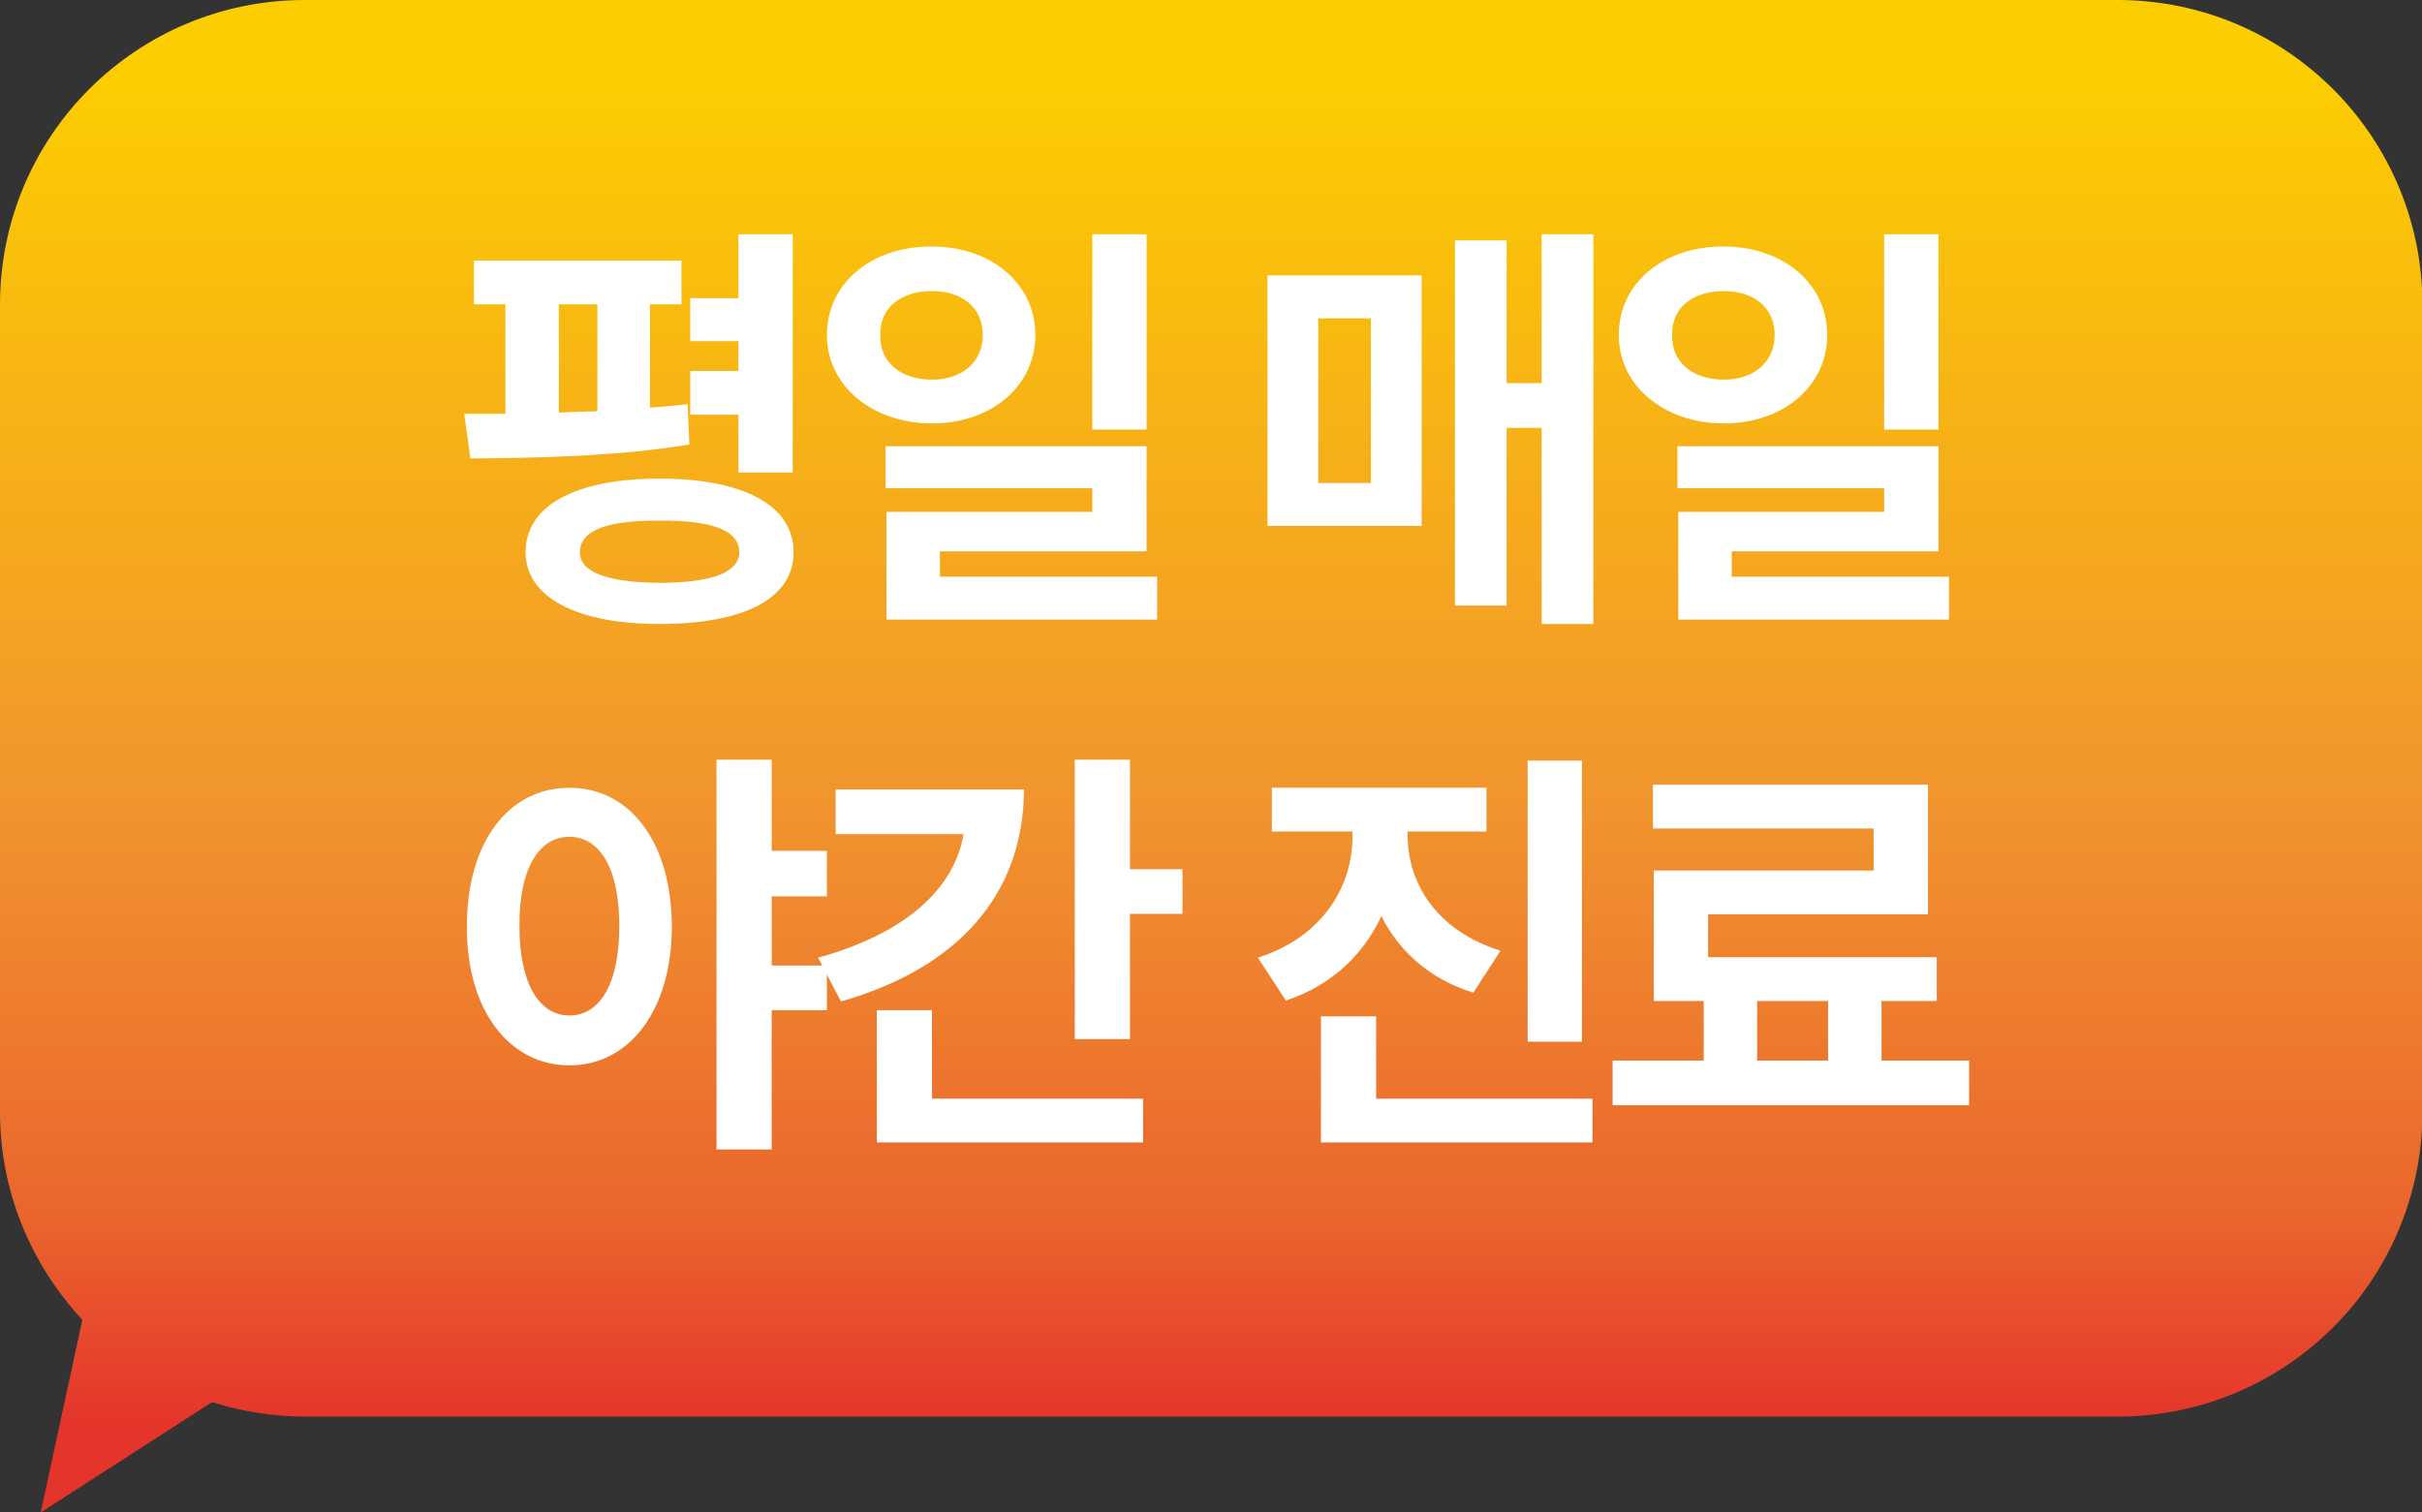
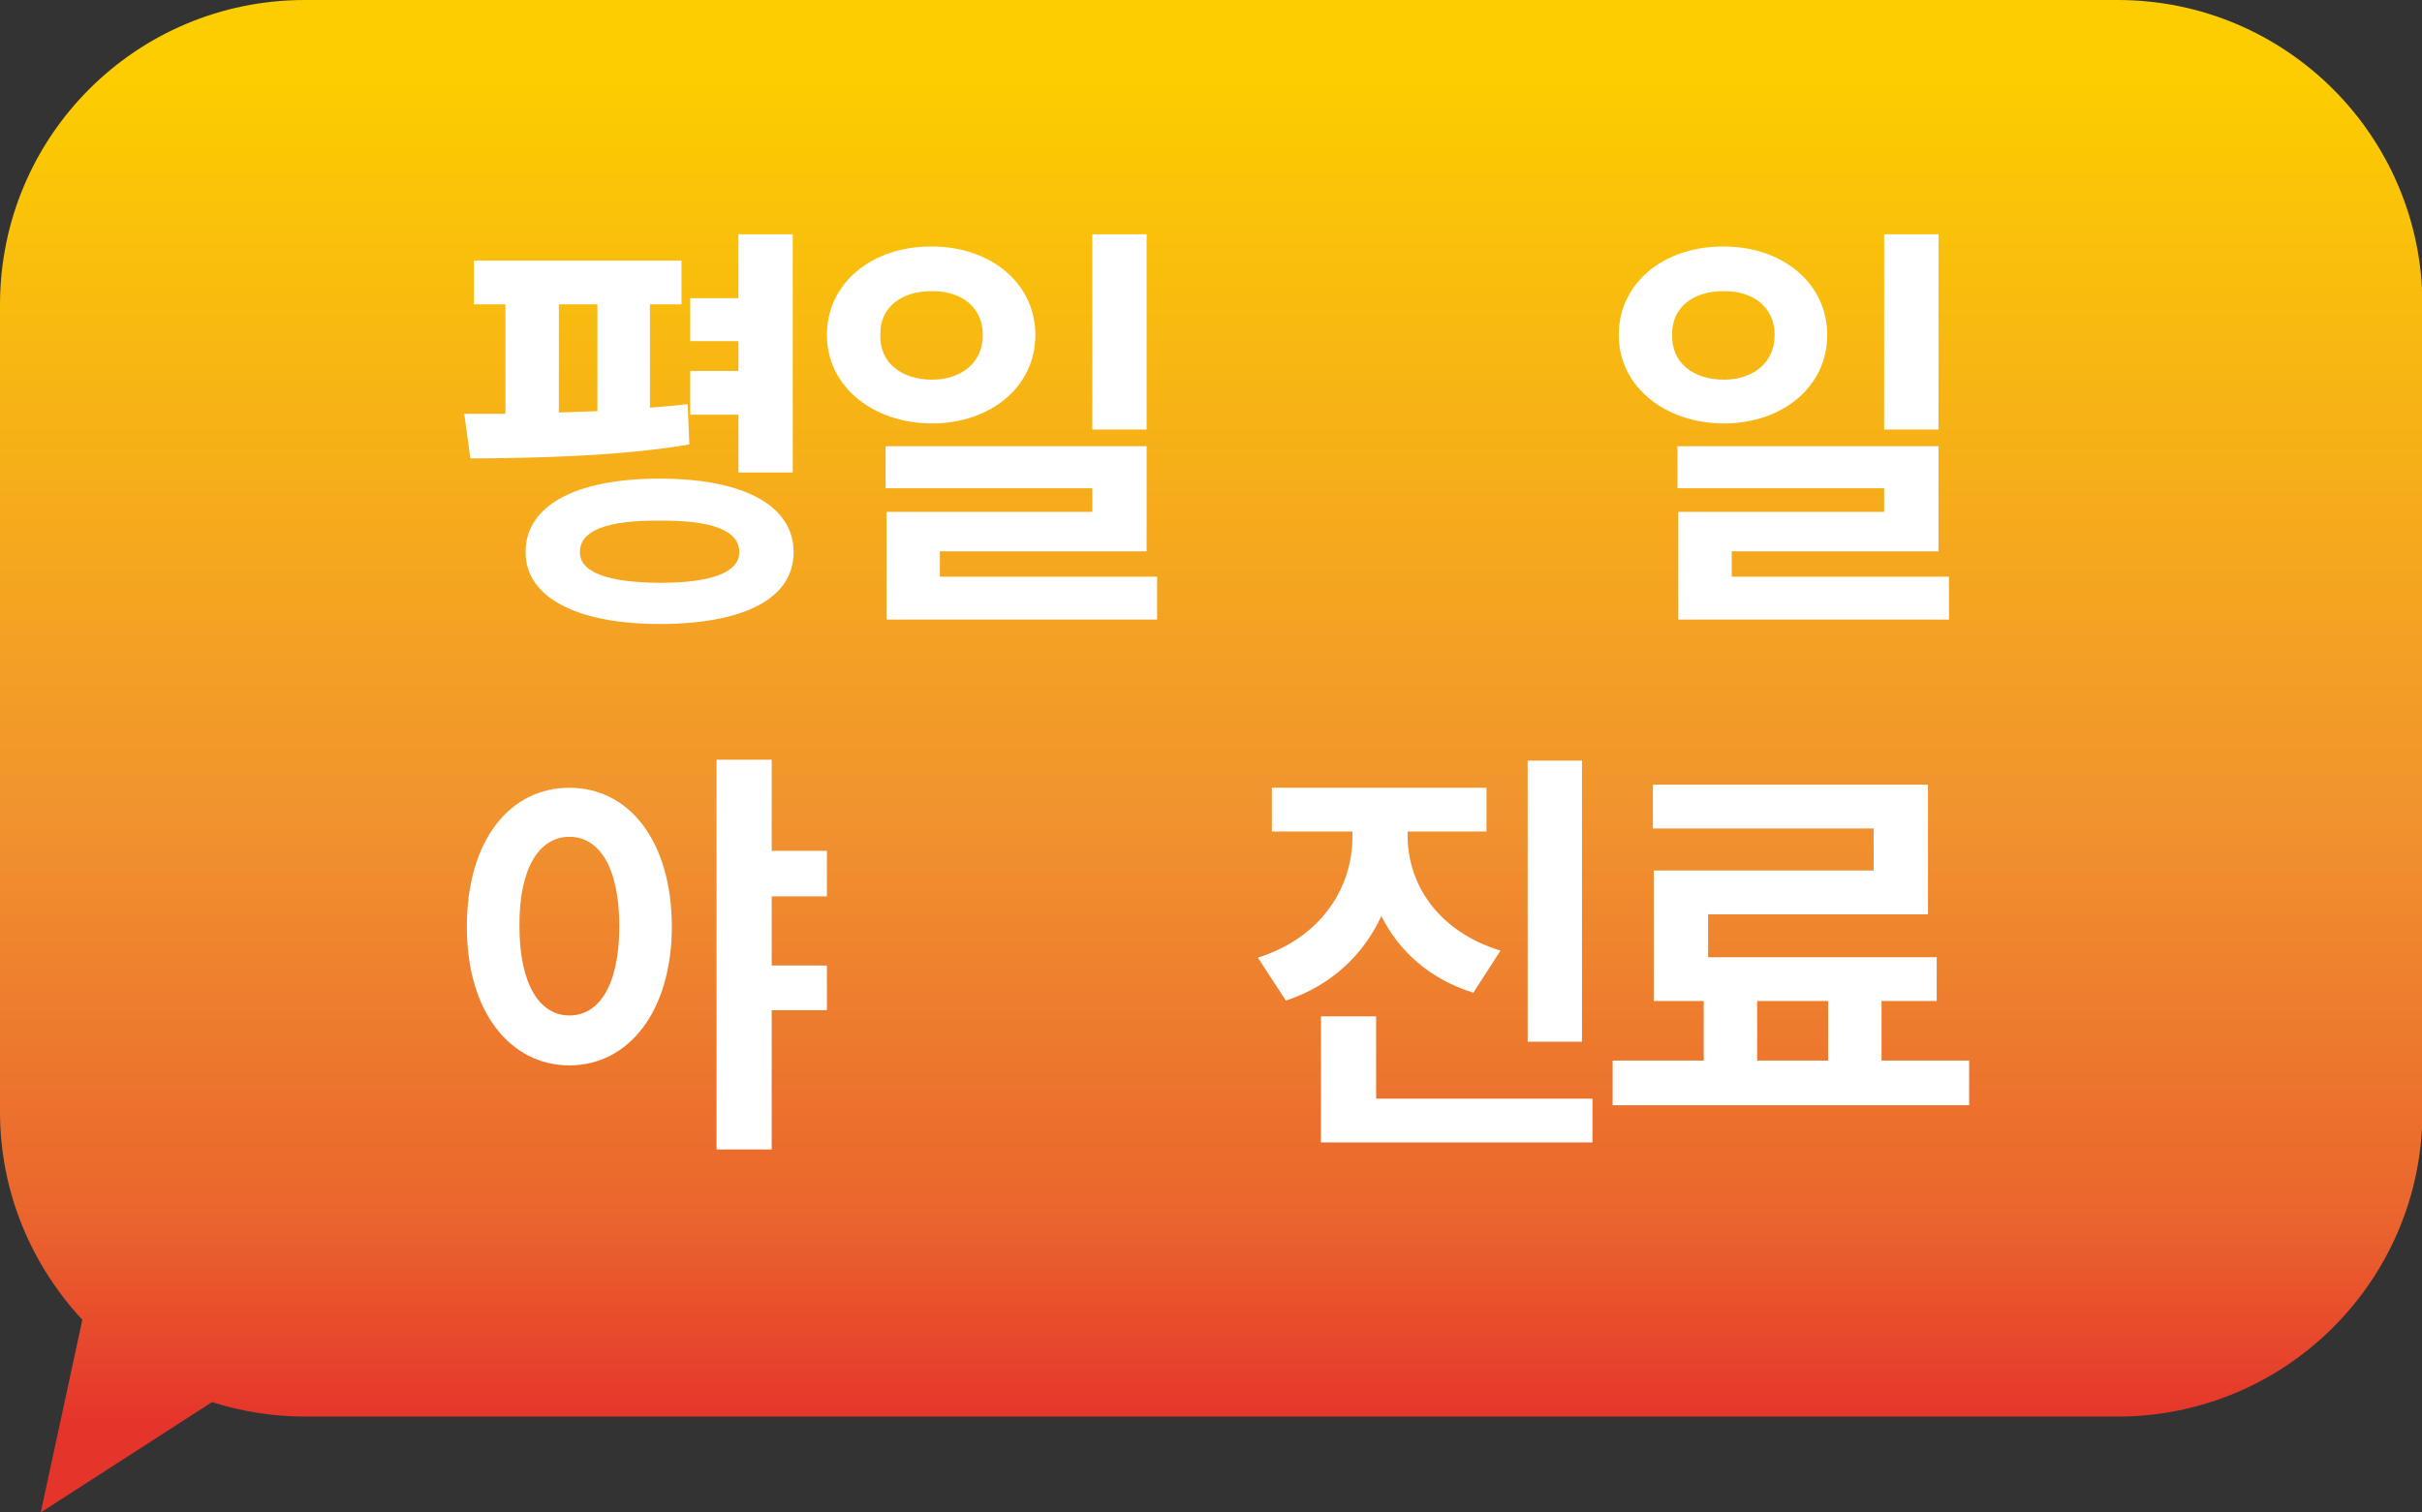
<svg xmlns="http://www.w3.org/2000/svg" id="_레이어_2" data-name="레이어 2" viewBox="0 0 55.3 34.54">
  <rect x="0" y="0" width="55.3" height="34.54" fill="#333333" stroke="none" />
  <defs>
    <style>
      .cls-1 {
        fill: #fff;
      }

      .cls-2 {
        fill: url(#_오렌지색_노랑);
      }
    </style>
    <linearGradient id="_오렌지색_노랑" data-name="오렌지색, 노랑" x1="27.65" y1="-10.17" x2="27.65" y2="32.48" gradientUnits="userSpaceOnUse">
      <stop offset="0" stop-color="#fff21f" />
      <stop offset=".01" stop-color="#feee1c" />
      <stop offset=".1" stop-color="#fddc0c" />
      <stop offset=".19" stop-color="#fcd003" />
      <stop offset=".28" stop-color="#fccd00" />
      <stop offset=".67" stop-color="#f1942e" />
      <stop offset=".89" stop-color="#ea652d" />
      <stop offset="1" stop-color="#e5352b" />
    </linearGradient>
  </defs>
  <g id="_레이어_1-2" data-name="레이어 1">
    <path class="cls-2" d="m48.35,0H6.96C3.11,0,0,3.11,0,6.96v18.43c0,1.84.72,3.5,1.88,4.75l-.95,4.4,3.91-2.52c.67.21,1.38.33,2.12.33h41.39c3.84,0,6.96-3.11,6.96-6.96V6.96c0-3.84-3.11-6.96-6.96-6.96Z" />
    <g>
      <path class="cls-1" d="m15.56,6.95h-.72v2.36c.29-.02.58-.05.86-.08l.04.92c-1.66.28-3.6.31-5,.32l-.14-1.02h.94v-2.5h-.72v-1h4.74v1Zm-.5,3.98c1.91,0,3.06.61,3.06,1.68s-1.15,1.64-3.06,1.64-3.06-.62-3.06-1.64c0-1.07,1.15-1.68,3.06-1.68Zm-1.42-1.54v-2.44h-.88v2.47c.29-.01.59-.02.88-.03Zm1.42,3.92c1.19,0,1.82-.24,1.82-.7,0-.5-.63-.73-1.82-.72-1.19-.01-1.82.22-1.82.72,0,.46.63.69,1.82.7Zm.7-4.84h1.1v-.68h-1.1v-.98h1.1v-1.46h1.24v5.44h-1.24v-1.32h-1.1v-1Z" />
      <path class="cls-1" d="m23.64,7.65c0,1.18-1.02,2.02-2.36,2.02s-2.4-.84-2.4-2.02,1.02-2.03,2.4-2.02c1.34,0,2.36.84,2.36,2.02Zm-2.36,1.02c.66,0,1.16-.38,1.16-1.02s-.5-1.01-1.16-1c-.69-.01-1.2.37-1.18,1-.02.64.49,1.02,1.18,1.02Zm-1.06,1.52h5.96v2.4h-4.72v.58h4.96v.98h-6.18v-2.46h4.7v-.54h-4.72v-.96Zm4.72-4.84h1.24v4.46h-1.24v-4.46Z" />
-       <path class="cls-1" d="m28.94,6.29h3.52v5.72h-3.52v-5.72Zm2.36,4.74v-3.76h-1.2v3.76h1.2Zm5.08,3.22h-1.18v-4.48h-.8v4.06h-1.18V5.49h1.18v3.26h.8v-3.4h1.18v8.9Z" />
      <path class="cls-1" d="m41.72,7.65c0,1.18-1.02,2.02-2.36,2.02s-2.4-.84-2.4-2.02,1.02-2.03,2.4-2.02c1.34,0,2.36.84,2.36,2.02Zm-2.36,1.02c.66,0,1.16-.38,1.16-1.02s-.5-1.01-1.16-1c-.69-.01-1.2.37-1.18,1-.02.64.49,1.02,1.18,1.02Zm-1.06,1.52h5.96v2.4h-4.72v.58h4.96v.98h-6.18v-2.46h4.7v-.54h-4.72v-.96Zm4.72-4.84h1.24v4.46h-1.24v-4.46Z" />
      <path class="cls-1" d="m15.34,21.15c0,1.95-.99,3.18-2.34,3.18s-2.35-1.23-2.34-3.18c0-1.94.97-3.16,2.34-3.16s2.33,1.22,2.34,3.16Zm-2.34,2.04c.69,0,1.14-.71,1.14-2.04s-.45-2.04-1.14-2.04-1.15.72-1.14,2.04c0,1.33.46,2.04,1.14,2.04Zm3.36-5.84h1.26v2.08h1.26v1.04h-1.26v1.58h1.26v1.02h-1.26v3.18h-1.26v-8.9Z" />
-       <path class="cls-1" d="m22,19.05h-2.92v-1.02h4.3c-.01,2.4-1.51,4.08-4.18,4.84l-.52-1c1.99-.55,3.11-1.57,3.32-2.82Zm-1.98,4.02h1.26v2.02h4.82v1h-6.08v-3.02Zm5.78-3.22h1.2v1.02h-1.2v2.86h-1.26v-6.38h1.26v2.5Z" />
      <path class="cls-1" d="m34.26,21.71l-.62.96c-1-.31-1.7-.95-2.1-1.75-.41.88-1.13,1.58-2.18,1.93l-.64-.98c1.48-.47,2.16-1.63,2.16-2.76v-.12h-1.84v-1h4.9v1h-1.8v.12c.01,1.07.67,2.15,2.12,2.6Zm-4.1,1.5h1.26v1.88h4.94v1h-6.2v-2.88Zm4.72-5.84h1.24v6.42h-1.24v-6.42Z" />
      <path class="cls-1" d="m44.96,25.24h-8.14v-1.02h2.08v-1.36h-1.14v-2.98h5.02v-.96h-5.04v-1h6.28v2.96h-5.02v.98h5.22v1h-1.26v1.36h2v1.02Zm-3.22-1.02v-1.36h-1.62v1.36h1.62Z" />
    </g>
  </g>
</svg>